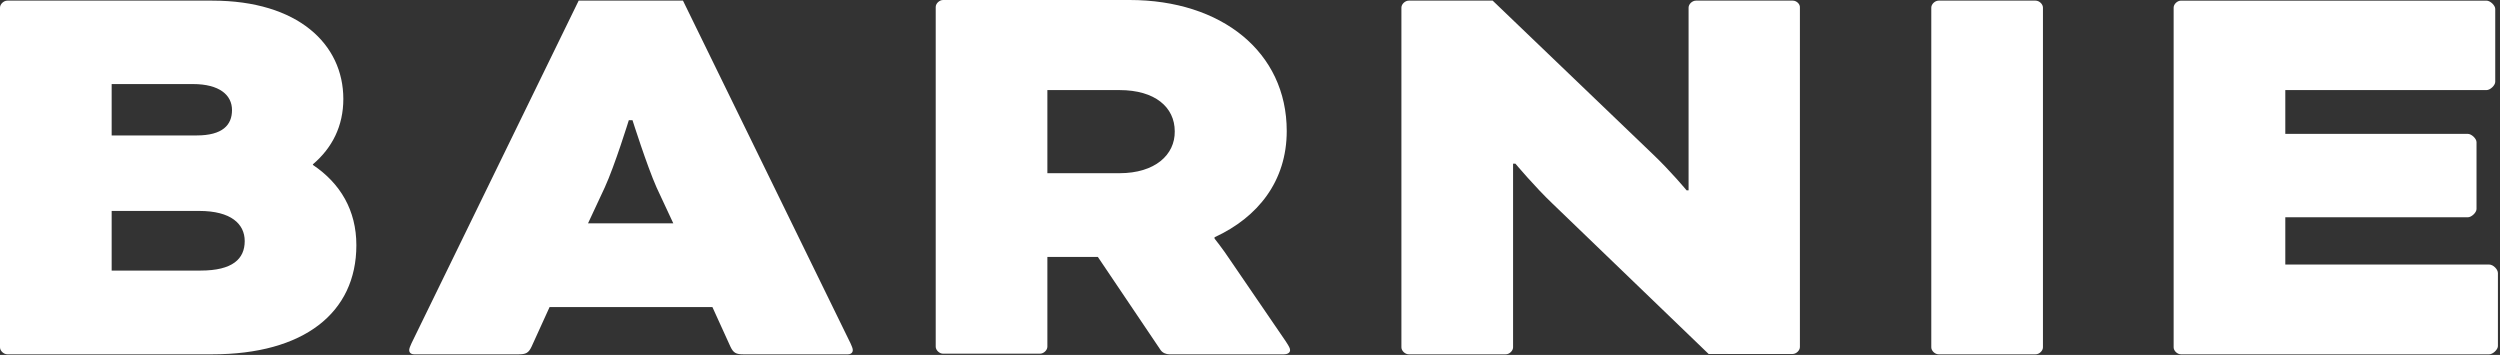
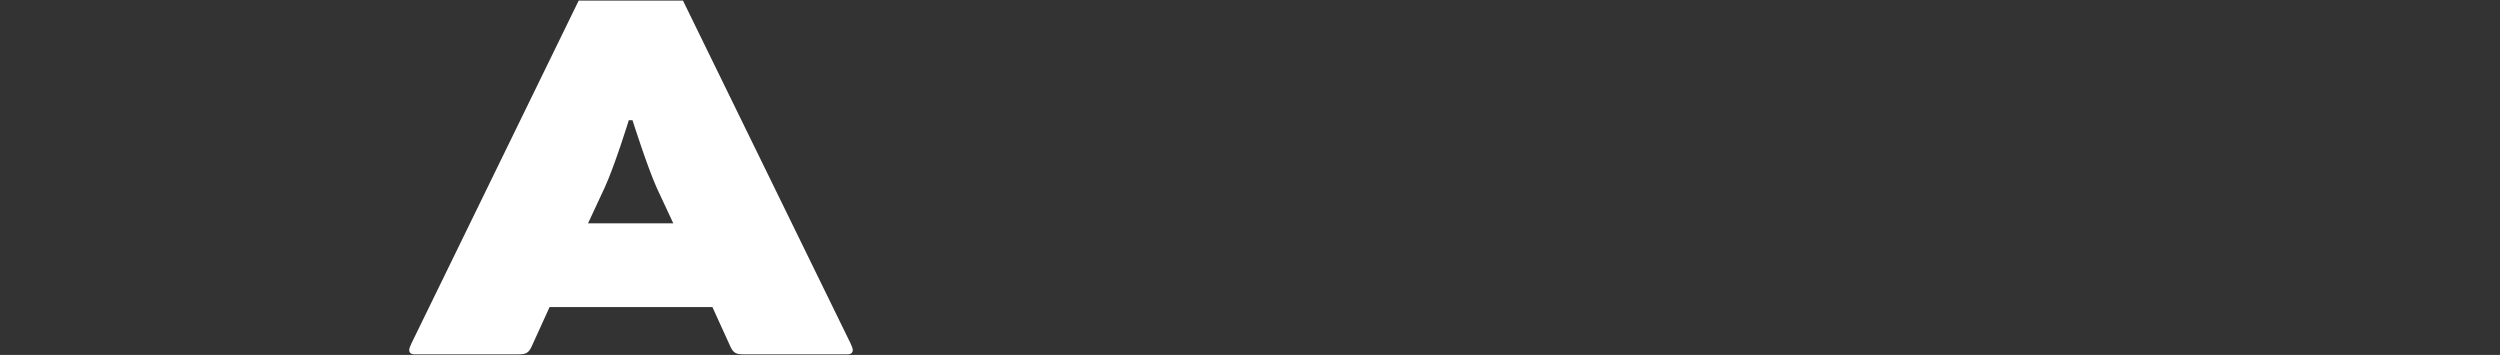
<svg xmlns="http://www.w3.org/2000/svg" width="324" height="46" viewBox="0 0 324 46" fill="none">
  <rect x="0" y="0" width="324" height="46" fill="#333333" stroke="none" />
-   <path fill-rule="evenodd" clip-rule="evenodd" d="M159.352 33.586C158.486 32.271 157.403 30.914 157.403 30.914V30.75C163.035 28.16 166.761 23.473 166.761 16.978C166.761 6.742 158.313 0 146.398 0H122.222C121.746 0 121.269 0.452 121.269 0.904V44.932C121.269 45.385 121.746 45.837 122.222 45.837H134.787C135.263 45.837 135.74 45.385 135.74 44.932V33.298H142.282L150.427 45.385C150.687 45.755 151.164 45.919 151.554 45.919H166.371C166.935 45.919 167.194 45.672 167.194 45.385C167.194 45.121 167.049 44.892 166.725 44.381L166.631 44.233L159.352 33.586ZM145.098 22.446H135.74V11.675H145.098C149.691 11.675 152.247 13.895 152.247 17.019C152.29 20.061 149.691 22.446 145.098 22.446Z" fill="white" />
-   <path fill-rule="evenodd" clip-rule="evenodd" d="M40.553 21.294V21.376C44.106 23.761 46.185 27.255 46.185 31.777C46.185 40.574 39.34 45.919 27.512 45.919H0.953C0.477 45.919 0 45.466 0 45.014V0.986C0 0.534 0.477 0.082 0.953 0.082H27.512C38.603 0.082 44.496 5.714 44.496 12.826C44.496 16.32 43.066 19.157 40.553 21.294ZM24.999 10.894H14.471V17.553H25.476C28.855 17.553 30.068 16.197 30.068 14.264C30.068 12.332 28.465 10.894 24.999 10.894ZM14.471 35.066H25.996C30.155 35.066 31.715 33.545 31.715 31.243C31.715 29.023 29.938 27.337 25.822 27.337H14.471V35.066Z" fill="white" />
  <path fill-rule="evenodd" clip-rule="evenodd" d="M74.996 0.082H88.514L110.22 44.48L110.24 44.523C110.367 44.804 110.524 45.15 110.524 45.384C110.524 45.631 110.35 45.919 109.874 45.919H96.356C95.403 45.919 95.056 45.754 94.666 44.932L92.327 39.793H71.227L68.888 44.932C68.498 45.754 68.151 45.919 67.198 45.919H53.68C53.203 45.919 53.03 45.631 53.03 45.384C53.03 45.179 53.16 44.85 53.334 44.48L74.996 0.082ZM78.376 24.295L76.21 28.941H87.258L85.091 24.295C83.835 21.459 81.972 15.58 81.972 15.58H81.495C81.495 15.58 79.676 21.459 78.376 24.295Z" fill="white" />
-   <path d="M219.793 0.082H232.358C232.834 0.082 233.311 0.534 233.268 0.986V44.973C233.268 45.425 232.791 45.877 232.315 45.877H221.44L201.207 26.392C198.954 24.254 196.397 21.212 196.397 21.212H196.094V45.014C196.094 45.466 195.617 45.919 195.141 45.919H182.576C182.1 45.919 181.623 45.466 181.623 45.014V0.986C181.623 0.534 182.1 0.082 182.576 0.082H193.451L214.161 19.938C216.501 22.157 218.58 24.665 218.58 24.665H218.84V0.986C218.84 0.534 219.317 0.082 219.793 0.082Z" fill="white" />
-   <path d="M263.812 0.082H251.248C250.771 0.082 250.295 0.534 250.295 0.986V45.014C250.295 45.466 250.771 45.919 251.248 45.919H263.812C264.289 45.919 264.766 45.466 264.766 45.014V0.986C264.766 0.534 264.289 0.082 263.812 0.082Z" fill="white" />
-   <path d="M296.175 34.286H322.603C323.123 34.286 323.73 34.902 323.73 35.396V44.851C323.73 45.303 323.08 45.92 322.603 45.92H282.657C282.18 45.92 281.704 45.468 281.704 45.015V0.987C281.704 0.535 282.18 0.083 282.657 0.083H322.257C322.733 0.083 323.383 0.7 323.383 1.152V10.607C323.383 11.059 322.733 11.676 322.257 11.676H296.175V17.349H319.831C320.307 17.349 320.957 17.965 320.957 18.418V27.092C320.957 27.544 320.307 28.16 319.831 28.16H296.175V34.286Z" fill="white" />
</svg>